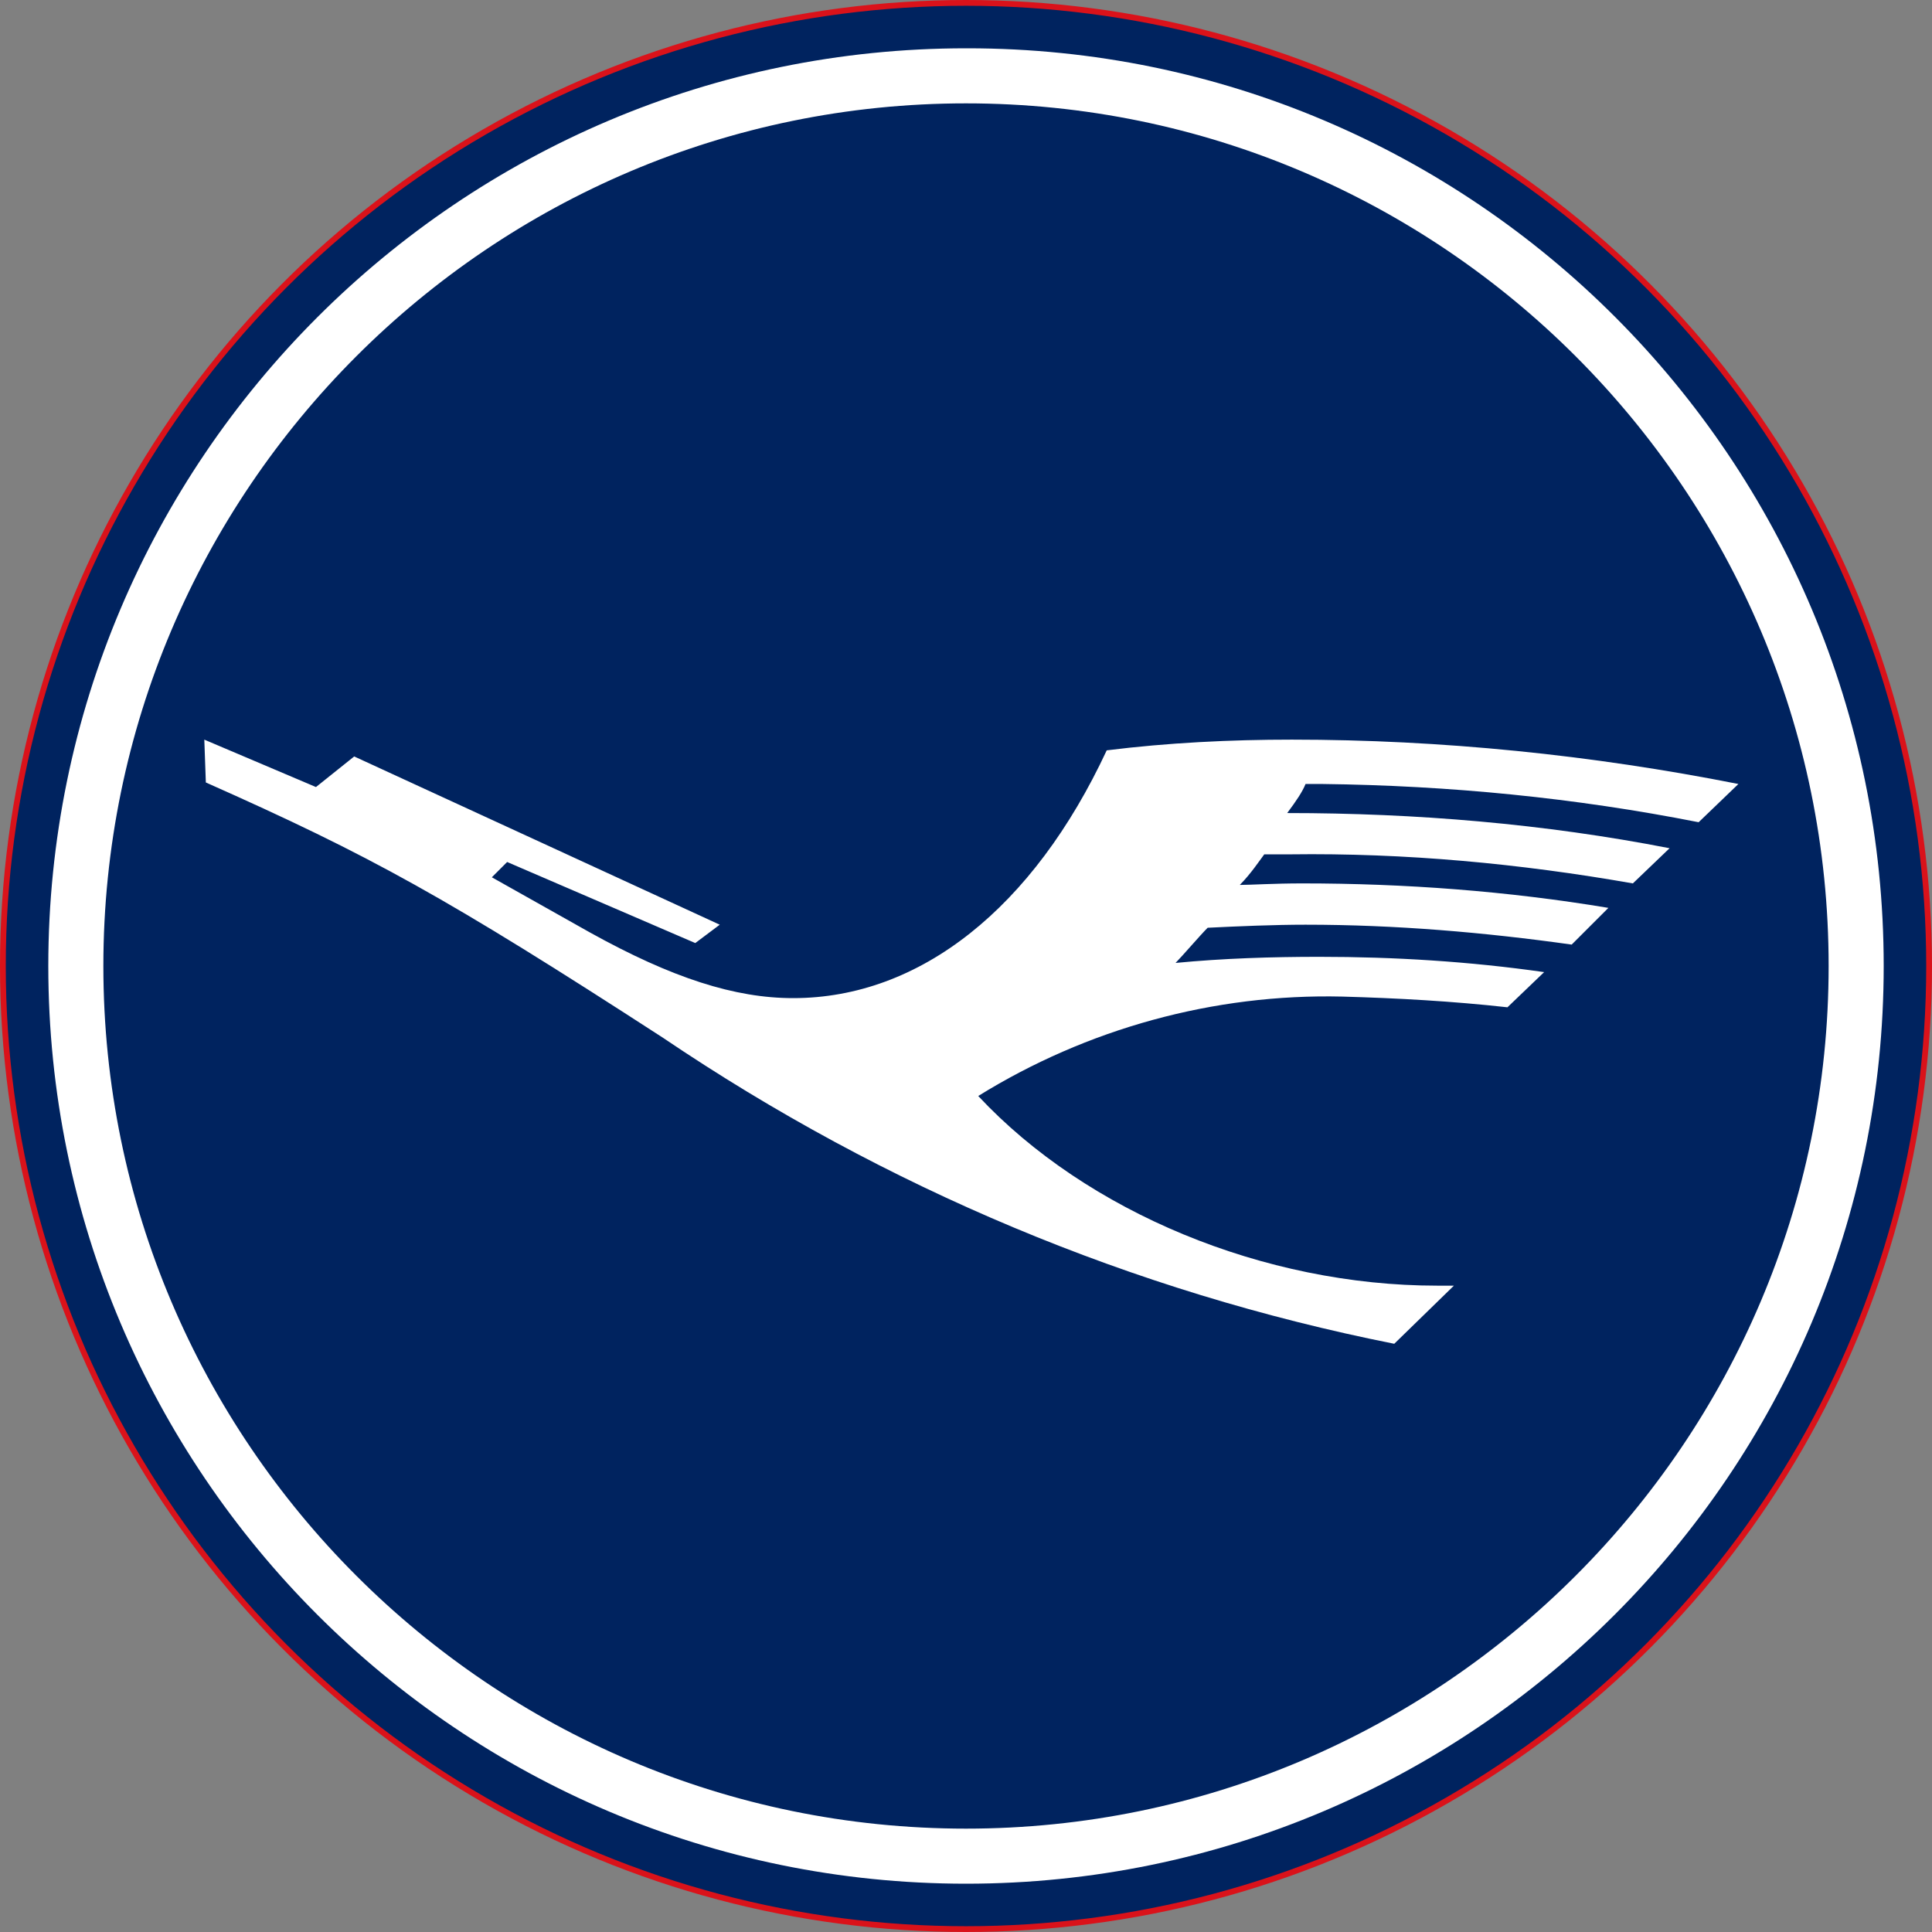
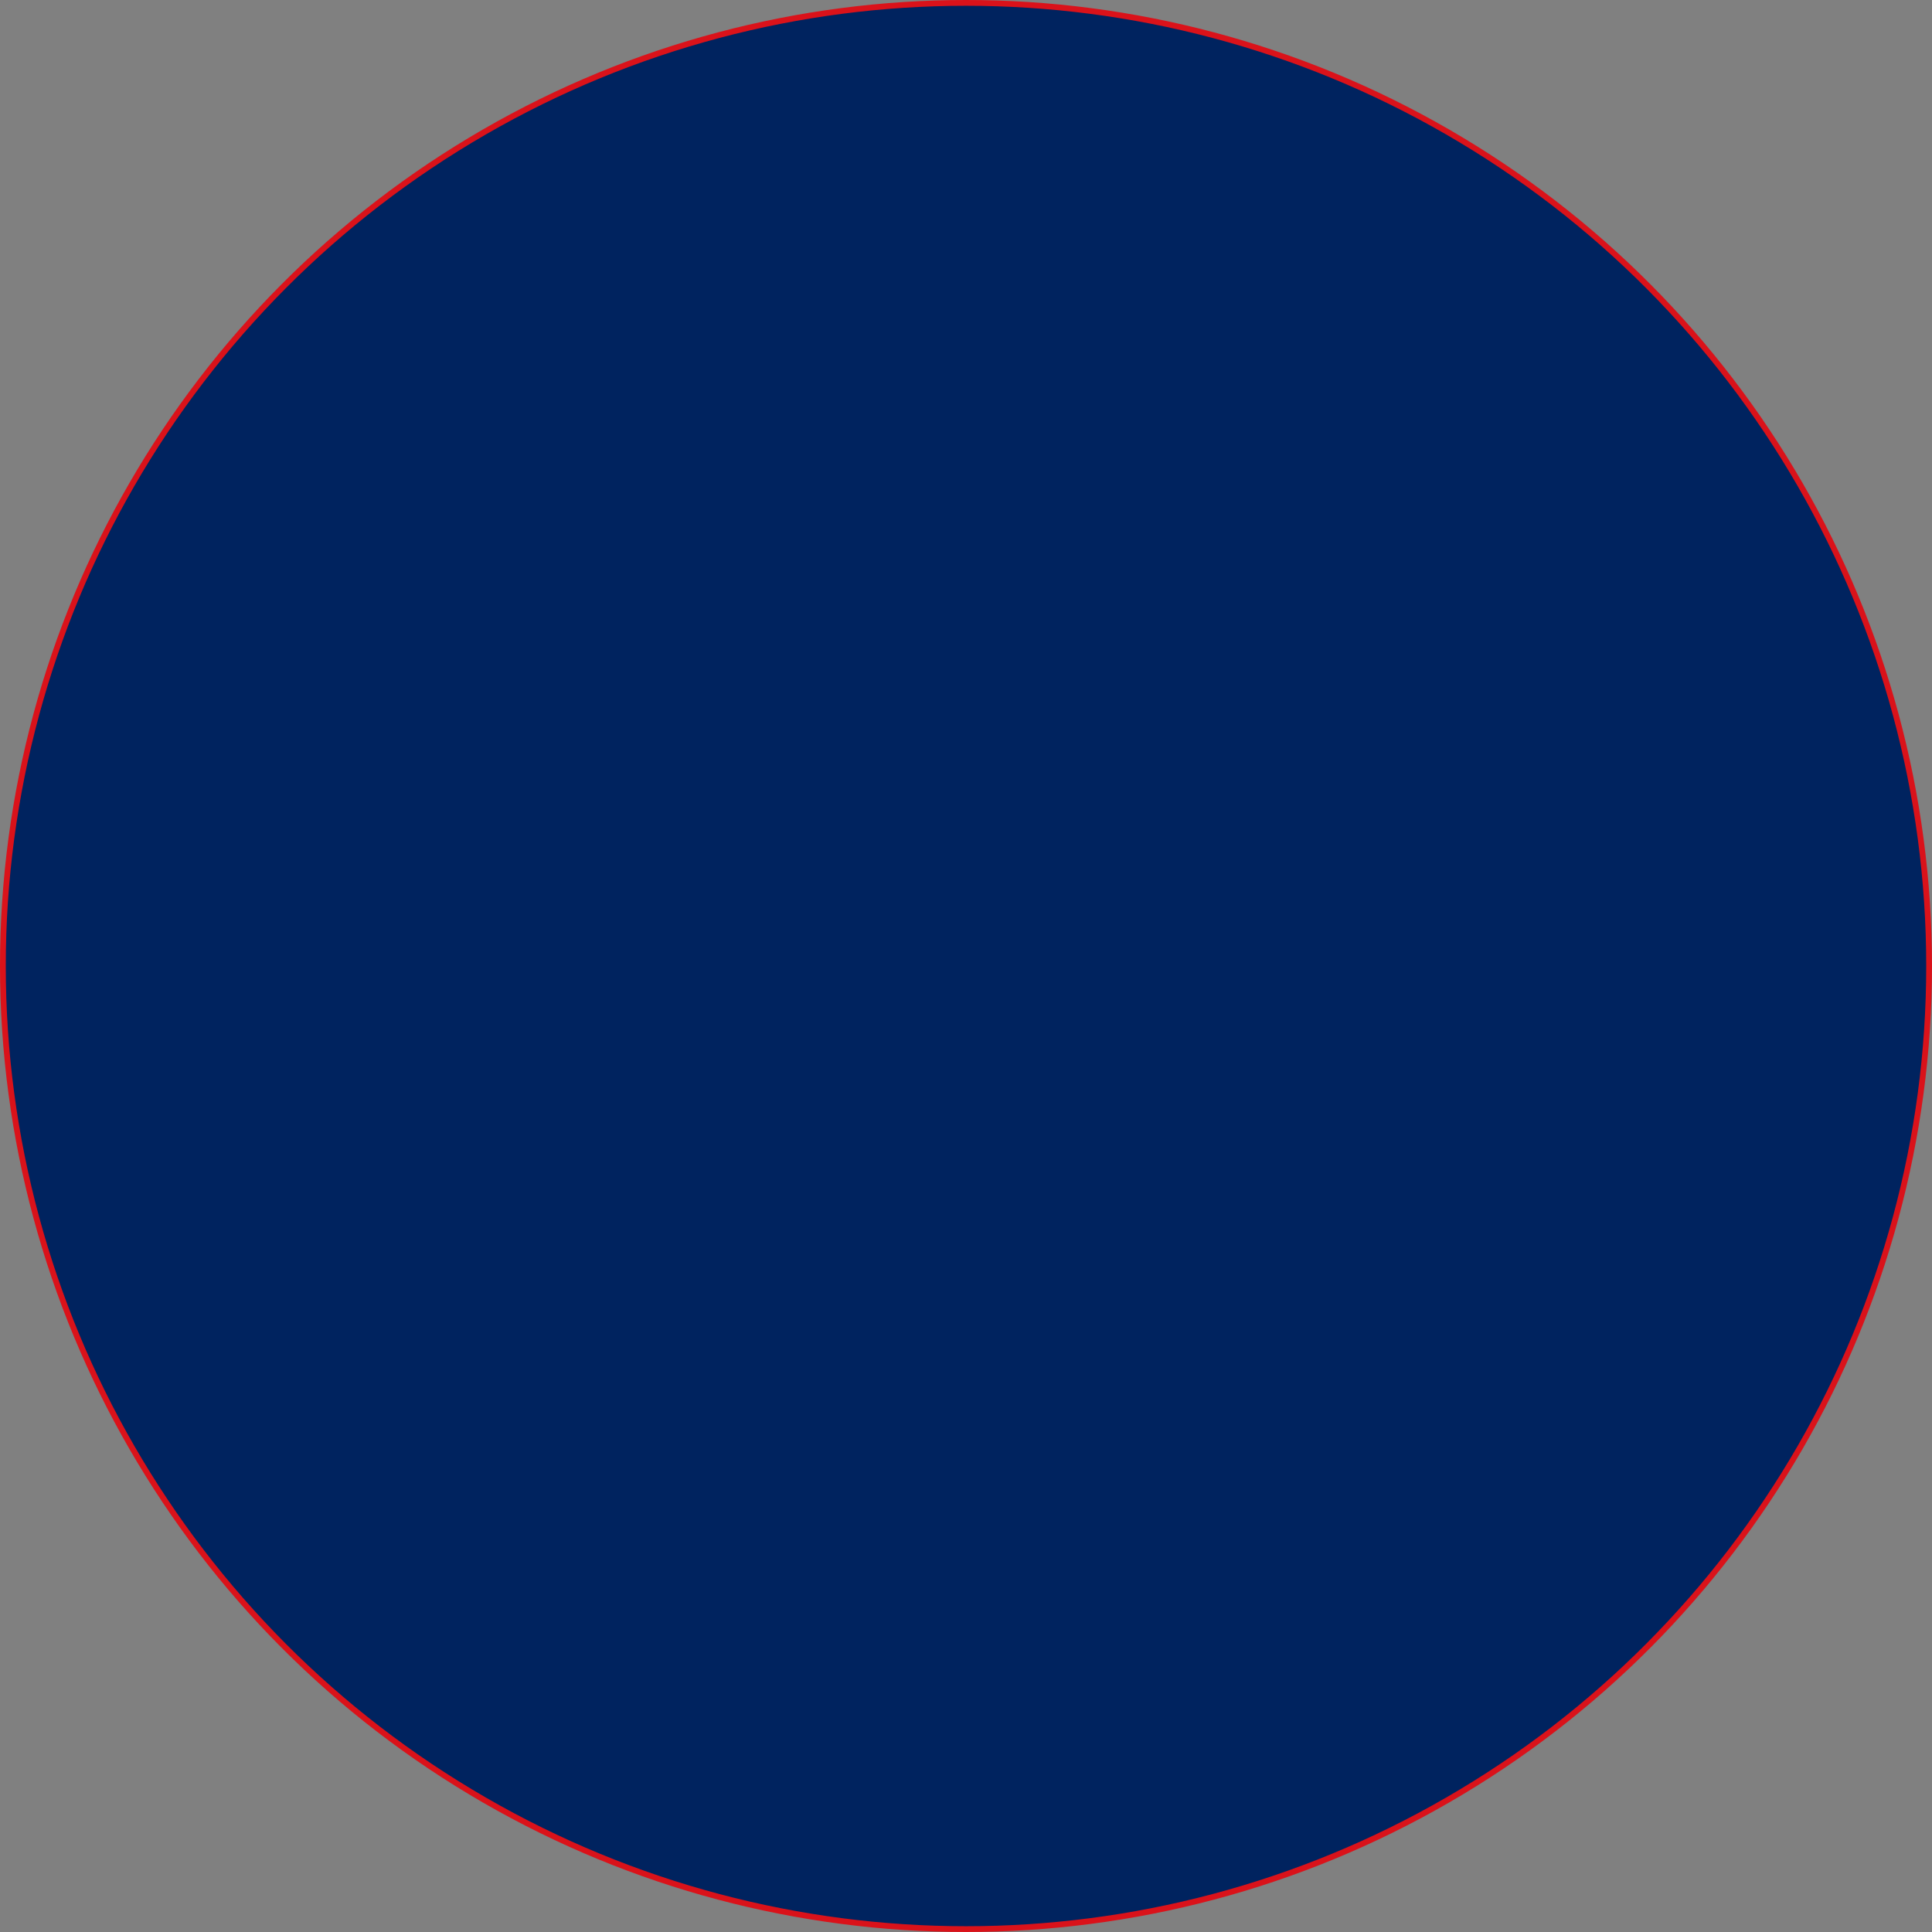
<svg xmlns="http://www.w3.org/2000/svg" xmlns:ns1="http://www.inkscape.org/namespaces/inkscape" xmlns:ns2="http://sodipodi.sourceforge.net/DTD/sodipodi-0.dtd" width="1000" height="1000" viewBox="0 0 1000 1000" version="1.1" id="svg841" ns1:version="1.0.1 (3bc2e813f5, 2020-09-07)" ns2:docname="kranich.svg">
  <rect x="0" y="0" width="1000" height="1000" fill="#808080" stroke="none" />
  <defs id="defs835" />
  <ns2:namedview id="base" pagecolor="#ffffff" bordercolor="#666666" borderopacity="1.0" ns1:pageopacity="0.0" ns1:pageshadow="2" ns1:zoom="0.49497475" ns1:cx="431.50808" ns1:cy="424.60057" ns1:document-units="px" ns1:current-layer="layer1" ns1:document-rotation="0" showgrid="false" units="px" ns1:window-width="1920" ns1:window-height="1017" ns1:window-x="-8" ns1:window-y="-8" ns1:window-maximized="1" />
  <g ns1:label="Layer 1" ns1:groupmode="layer" id="layer1">
    <circle style="fill:#00235f;fill-opacity:1;stroke:#da121a;stroke-width:2.991;stroke-linecap:square;stroke-linejoin:bevel;paint-order:stroke fill markers" id="path1414" cx="500" cy="500" r="498.504" />
-     <path class="st0" d="M 500,25 C 237.958,25 25,237.958 25,500 25,762.042 237.958,975 500,975 762.042,975 975,762.042 975,500 975,237.958 762.833,25 500.792,25 c 0,0 -0.792,0 -0.792,0 m 0,921.5 C 253.792,946.5 53.5,746.208 53.5,500 53.5,253.792 253.792,53.5 500,53.5 746.208,53.5 946.5,253.792 946.5,500 v 0 C 946.5,746.208 746.208,946.5 500,946.5" id="path4" style="fill:#ffffff;stroke-width:7.917;fill-opacity:1" />
-     <path class="st0" d="m 684.458,405.792 c -3.958,0 -6.333,0 -8.708,0 -1.583,3.958 -4.75,8.708 -9.5,15.042 66.5,0 133,5.542 197.917,18.208 l -19,18.208 C 786.583,446.958 727.208,441.417 667.833,442.208 h -13.458 c -2.375,3.167 -7.125,10.292 -12.667,15.833 5.542,0 17.417,-0.792 32.458,-0.792 53.042,0 106.083,3.958 158.333,12.667 l -19,19 c -45.125,-6.333 -91.042,-10.292 -137.75,-10.292 -15.833,0 -34.833,0.792 -50.667,1.583 -3.958,3.958 -13.458,15.042 -16.625,18.208 24.542,-2.375 49.875,-3.167 74.417,-3.167 38.792,0 77.583,2.375 116.375,7.917 l -19,18.208 c -28.5,-3.167 -57,-4.75 -85.5,-5.542 -66.5,-1.583 -132.208,16.625 -188.417,51.458 56.208,60.167 148.042,98.167 237.5,98.167 h 8.708 l -30.875,30.083 C 586.292,668.625 458.042,614.792 343.25,537.208 230.833,464.375 192.042,443 106.542,405 l -0.792,-22.167 57.792,24.542 19.792,-15.833 189.208,87.083 -12.667,9.5 -97.375,-41.958 -7.917,7.917 50.667,28.5 c 42.75,23.75 75.208,34.042 105.292,34.042 65.708,0 124.292,-46.708 162.292,-128.25 31.667,-3.958 64.125,-5.542 95.792,-5.542 77.583,0 155.167,7.917 231.167,22.958 l -20.583,19.792 C 815.083,412.917 750.167,406.583 684.458,405.792" id="path6" style="fill:#ffffff;stroke-width:7.917;fill-opacity:1" />
  </g>
</svg>